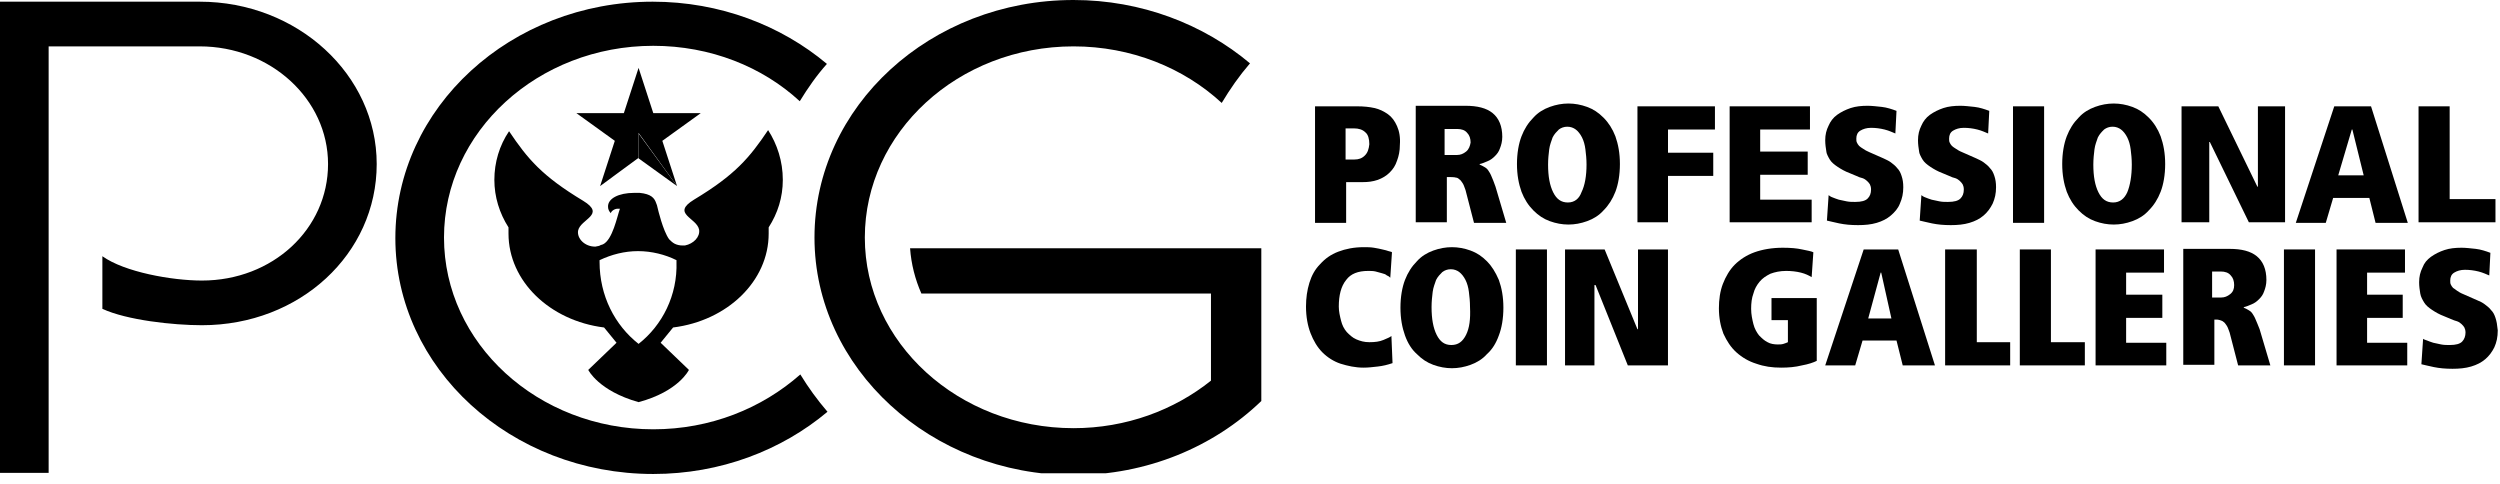
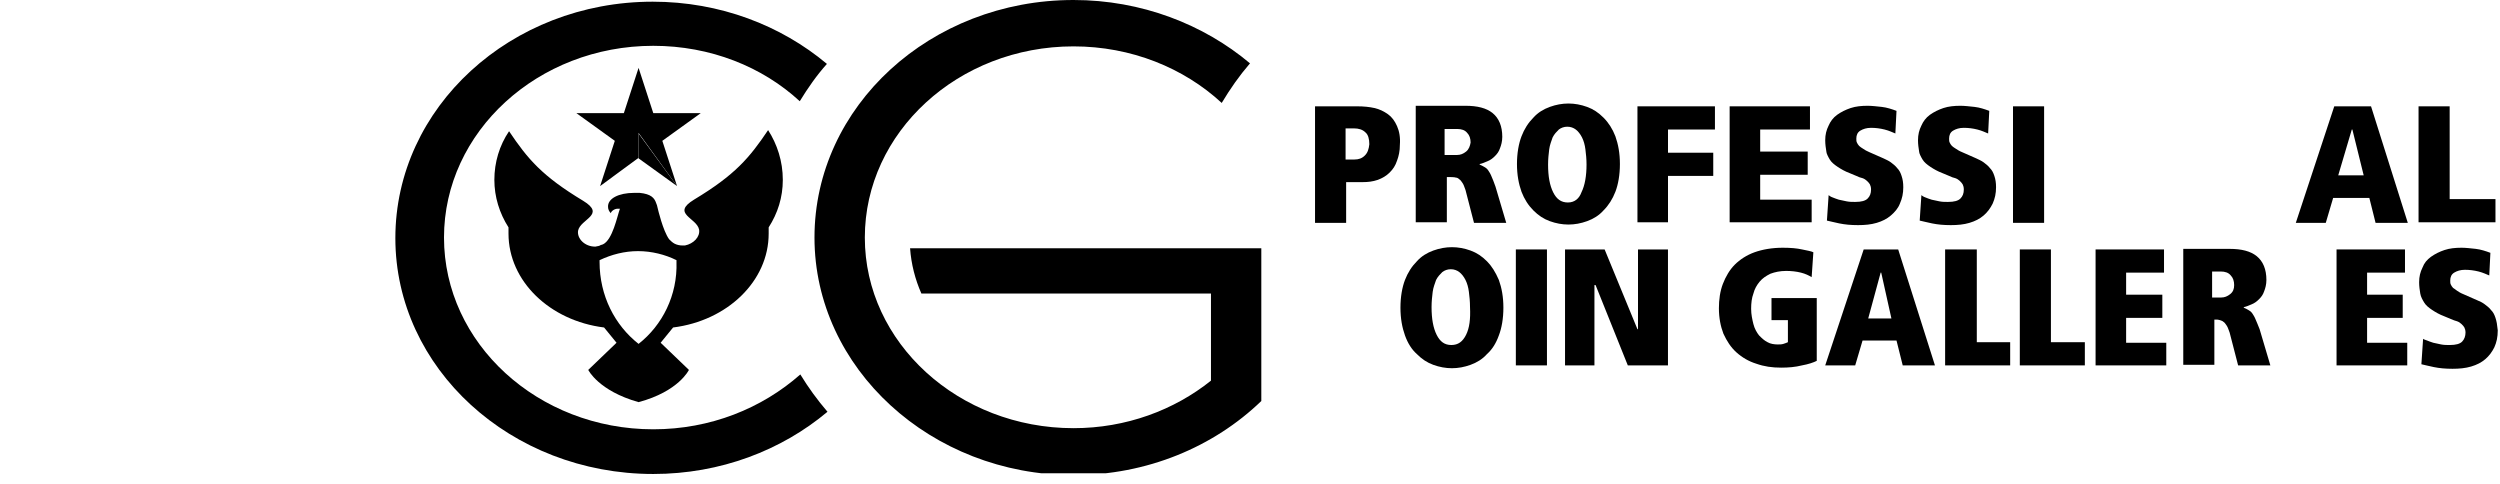
<svg xmlns="http://www.w3.org/2000/svg" width="160" height="31" viewBox="0 0 160 31" fill="none">
  <g clip-path="url(#clip0_1111_13059)">
    <path d="M89.411 8.072C89.266 7.746 89.085 7.493 88.832 7.312C88.578 7.131 88.289 6.986 87.963 6.914C87.637 6.841 87.275 6.805 86.877 6.805H84.162V14.262H86.153V11.656H87.203C87.565 11.656 87.854 11.62 88.18 11.511C88.47 11.402 88.723 11.258 88.94 11.04C89.158 10.823 89.302 10.606 89.411 10.28C89.52 9.991 89.592 9.665 89.592 9.267C89.628 8.796 89.556 8.398 89.411 8.072ZM87.348 9.954C87.167 10.136 86.949 10.208 86.696 10.208H86.117V8.217H86.66C86.949 8.217 87.203 8.289 87.384 8.47C87.565 8.615 87.637 8.905 87.637 9.231C87.601 9.556 87.529 9.774 87.348 9.954Z" fill="black" />
    <path d="M95.458 11.294C95.386 11.113 95.313 11.005 95.241 10.896C95.168 10.788 95.06 10.715 94.987 10.679C94.915 10.643 94.806 10.57 94.698 10.534V10.498C94.879 10.462 95.024 10.389 95.205 10.317C95.386 10.245 95.531 10.136 95.675 9.991C95.82 9.846 95.929 9.702 96.001 9.484C96.073 9.303 96.146 9.05 96.146 8.76C96.146 8.073 95.929 7.566 95.531 7.24C95.132 6.914 94.553 6.77 93.793 6.77H90.607V14.226H92.598V11.331H92.707C92.779 11.331 93.105 11.331 93.178 11.367C93.25 11.367 93.322 11.403 93.395 11.475C93.467 11.512 93.54 11.62 93.612 11.729C93.684 11.837 93.721 11.982 93.793 12.163L94.336 14.263H96.399L95.712 11.946C95.603 11.656 95.531 11.439 95.458 11.294ZM93.829 9.702C93.648 9.846 93.467 9.919 93.25 9.919H92.454V8.254H93.25C93.54 8.254 93.757 8.326 93.901 8.507C94.046 8.652 94.119 8.869 94.119 9.122C94.082 9.34 94.01 9.557 93.829 9.702Z" fill="black" />
    <path d="M101.575 14.154C101.973 14.009 102.335 13.792 102.624 13.466C102.95 13.14 103.204 12.742 103.385 12.272C103.566 11.801 103.674 11.186 103.674 10.498C103.674 9.81 103.566 9.231 103.385 8.724C103.204 8.253 102.95 7.855 102.624 7.529C102.299 7.204 101.973 6.987 101.575 6.842C101.176 6.697 100.778 6.625 100.38 6.625C99.982 6.625 99.584 6.697 99.186 6.842C98.787 6.987 98.425 7.204 98.136 7.529C97.81 7.855 97.556 8.253 97.376 8.724C97.195 9.195 97.086 9.81 97.086 10.498C97.086 11.186 97.195 11.765 97.376 12.272C97.556 12.742 97.81 13.14 98.136 13.466C98.462 13.792 98.787 14.009 99.186 14.154C99.584 14.299 99.982 14.371 100.38 14.371C100.778 14.371 101.176 14.299 101.575 14.154ZM100.344 12.959C99.909 12.959 99.62 12.742 99.403 12.308C99.186 11.873 99.077 11.294 99.077 10.534C99.077 10.172 99.113 9.846 99.149 9.557C99.186 9.267 99.294 9.014 99.367 8.796C99.475 8.579 99.62 8.434 99.765 8.29C99.909 8.181 100.09 8.109 100.308 8.109C100.525 8.109 100.706 8.181 100.851 8.29C100.995 8.398 101.14 8.579 101.249 8.796C101.357 9.014 101.43 9.267 101.466 9.557C101.502 9.846 101.538 10.172 101.538 10.534C101.538 11.258 101.43 11.873 101.213 12.308C101.068 12.706 100.778 12.959 100.344 12.959Z" fill="black" />
    <path d="M104.797 14.226H106.752V11.258H109.648V9.774H106.752V8.289H109.756V6.805H104.797V14.226Z" fill="black" />
    <path d="M115.946 12.778H112.652V11.185H115.693V9.701H112.652V8.289H115.838V6.805H110.697V14.226H115.946V12.778Z" fill="black" />
    <path d="M117.104 10.208C117.213 10.389 117.394 10.534 117.611 10.679C117.828 10.824 118.081 10.969 118.371 11.077L118.805 11.258C118.95 11.331 119.059 11.367 119.204 11.403C119.312 11.439 119.421 11.512 119.493 11.584C119.566 11.656 119.638 11.729 119.674 11.801C119.71 11.874 119.747 11.982 119.747 12.127C119.747 12.38 119.674 12.561 119.529 12.706C119.385 12.851 119.131 12.923 118.733 12.923C118.552 12.923 118.371 12.923 118.19 12.887C118.009 12.851 117.864 12.815 117.683 12.779C117.538 12.742 117.394 12.67 117.285 12.634C117.176 12.598 117.068 12.525 117.032 12.489L116.923 14.118C117.104 14.154 117.357 14.226 117.719 14.299C118.081 14.371 118.443 14.408 118.914 14.408C119.348 14.408 119.747 14.371 120.109 14.263C120.471 14.154 120.76 14.009 121.014 13.792C121.267 13.575 121.484 13.322 121.593 13.032C121.738 12.706 121.81 12.38 121.81 11.982C121.81 11.693 121.774 11.475 121.701 11.258C121.629 11.041 121.557 10.896 121.412 10.751C121.303 10.607 121.158 10.498 121.014 10.389C120.869 10.281 120.688 10.208 120.543 10.136L119.638 9.738C119.457 9.665 119.348 9.593 119.24 9.521C119.131 9.448 119.059 9.412 118.986 9.34C118.914 9.267 118.878 9.195 118.842 9.122C118.805 9.05 118.805 8.978 118.805 8.869C118.805 8.652 118.878 8.471 119.059 8.362C119.24 8.254 119.457 8.181 119.747 8.181C120.036 8.181 120.326 8.217 120.615 8.29C120.905 8.362 121.122 8.471 121.303 8.543L121.376 7.095C121.086 6.987 120.76 6.878 120.434 6.842C120.109 6.806 119.783 6.77 119.529 6.77C119.131 6.77 118.769 6.806 118.443 6.914C118.118 7.023 117.828 7.168 117.575 7.349C117.321 7.53 117.14 7.783 117.032 8.037C116.887 8.326 116.814 8.616 116.814 8.978C116.814 9.231 116.851 9.484 116.887 9.702C116.887 9.81 116.995 10.027 117.104 10.208Z" fill="black" />
    <path d="M123.042 10.208C123.15 10.389 123.331 10.534 123.548 10.679C123.766 10.824 124.019 10.969 124.309 11.077L124.743 11.258C124.888 11.331 124.996 11.367 125.141 11.403C125.25 11.439 125.358 11.512 125.431 11.584C125.503 11.656 125.575 11.729 125.612 11.801C125.648 11.874 125.684 11.982 125.684 12.127C125.684 12.38 125.612 12.561 125.467 12.706C125.322 12.851 125.069 12.923 124.671 12.923C124.49 12.923 124.309 12.923 124.128 12.887C123.947 12.851 123.802 12.815 123.621 12.779C123.476 12.742 123.331 12.67 123.223 12.634C123.114 12.598 123.005 12.525 122.969 12.489L122.861 14.118C123.042 14.154 123.295 14.226 123.657 14.299C124.019 14.371 124.381 14.408 124.851 14.408C125.286 14.408 125.684 14.371 126.046 14.263C126.408 14.154 126.698 14.009 126.951 13.792C127.204 13.575 127.385 13.322 127.53 13.032C127.675 12.706 127.747 12.38 127.747 11.982C127.747 11.693 127.711 11.475 127.639 11.258C127.566 11.041 127.494 10.896 127.349 10.751C127.241 10.607 127.096 10.498 126.951 10.389C126.806 10.281 126.625 10.208 126.48 10.136L125.575 9.738C125.394 9.665 125.286 9.593 125.177 9.521C125.069 9.448 124.996 9.412 124.924 9.34C124.852 9.267 124.815 9.195 124.779 9.122C124.743 9.05 124.743 8.978 124.743 8.869C124.743 8.652 124.815 8.471 124.996 8.362C125.177 8.254 125.394 8.181 125.684 8.181C125.974 8.181 126.263 8.217 126.553 8.29C126.842 8.362 127.06 8.471 127.241 8.543L127.313 7.095C127.023 6.987 126.698 6.878 126.372 6.842C126.046 6.806 125.72 6.77 125.467 6.77C125.069 6.77 124.707 6.806 124.381 6.914C124.055 7.023 123.766 7.168 123.512 7.349C123.259 7.53 123.078 7.783 122.969 8.037C122.824 8.326 122.752 8.616 122.752 8.978C122.752 9.231 122.788 9.484 122.824 9.702C122.824 9.81 122.933 10.027 123.042 10.208Z" fill="black" />
    <path d="M130.823 6.805H128.832V14.262H130.823V6.805Z" fill="black" />
-     <path d="M136.471 14.154C136.869 14.009 137.231 13.792 137.521 13.466C137.847 13.14 138.1 12.742 138.281 12.272C138.462 11.801 138.571 11.186 138.571 10.498C138.571 9.81 138.462 9.231 138.281 8.724C138.1 8.253 137.847 7.855 137.521 7.529C137.195 7.204 136.869 6.987 136.471 6.842C136.073 6.697 135.675 6.625 135.277 6.625C134.878 6.625 134.48 6.697 134.082 6.842C133.684 6.987 133.322 7.204 133.032 7.529C132.706 7.855 132.453 8.253 132.272 8.724C132.091 9.195 131.982 9.81 131.982 10.498C131.982 11.186 132.091 11.765 132.272 12.272C132.453 12.742 132.706 13.14 133.032 13.466C133.358 13.792 133.684 14.009 134.082 14.154C134.48 14.299 134.878 14.371 135.277 14.371C135.675 14.371 136.073 14.299 136.471 14.154ZM135.24 12.959C134.806 12.959 134.516 12.742 134.299 12.308C134.082 11.873 133.973 11.294 133.973 10.534C133.973 10.172 134.01 9.846 134.046 9.557C134.082 9.267 134.191 9.014 134.263 8.796C134.372 8.579 134.516 8.434 134.661 8.29C134.806 8.181 134.987 8.109 135.204 8.109C135.421 8.109 135.602 8.181 135.747 8.29C135.892 8.398 136.037 8.579 136.145 8.796C136.254 9.014 136.326 9.267 136.363 9.557C136.399 9.846 136.435 10.172 136.435 10.534C136.435 11.258 136.326 11.873 136.145 12.308C135.964 12.706 135.675 12.959 135.24 12.959Z" fill="black" />
-     <path d="M141.393 9.086H141.429L143.927 14.226H146.244V6.805H144.506V11.945H144.47L141.972 6.805H139.619V14.226H141.393V9.086Z" fill="black" />
    <path d="M149.393 6.805L146.932 14.262H148.85L149.321 12.669H151.638L152.036 14.262H154.099L151.746 6.805H149.393V6.805ZM149.647 11.222L150.515 8.289H150.552L151.276 11.222H149.647Z" fill="black" />
    <path d="M159.71 12.742H156.778V6.805H154.787V14.226H159.71V12.742Z" fill="black" />
-     <path d="M88.543 21.756C88.29 21.864 88 21.9 87.638 21.9C87.312 21.9 87.059 21.828 86.806 21.719C86.552 21.611 86.371 21.43 86.19 21.249C86.009 21.032 85.901 20.814 85.828 20.525C85.756 20.235 85.683 19.945 85.683 19.62C85.683 18.896 85.828 18.317 86.154 17.918C86.444 17.52 86.914 17.339 87.566 17.339C87.711 17.339 87.892 17.339 88.037 17.375C88.181 17.412 88.326 17.448 88.435 17.484C88.579 17.52 88.688 17.556 88.76 17.629C88.869 17.665 88.942 17.737 88.978 17.774L89.086 16.145C89.05 16.108 88.978 16.108 88.869 16.072C88.76 16.036 88.652 16 88.471 15.964C88.326 15.927 88.145 15.891 87.928 15.855C87.711 15.819 87.493 15.819 87.276 15.819C86.661 15.819 86.118 15.927 85.647 16.108C85.177 16.289 84.815 16.543 84.489 16.905C84.163 17.231 83.946 17.629 83.801 18.099C83.656 18.57 83.584 19.077 83.584 19.62C83.584 20.271 83.693 20.851 83.874 21.321C84.055 21.792 84.308 22.226 84.634 22.552C84.96 22.878 85.358 23.131 85.792 23.276C86.263 23.421 86.733 23.529 87.276 23.529C87.566 23.529 87.856 23.493 88.181 23.457C88.507 23.421 88.797 23.348 89.122 23.24L89.05 21.502C88.978 21.575 88.797 21.647 88.543 21.756Z" fill="black" />
    <path d="M95.167 16.724C94.842 16.398 94.516 16.181 94.118 16.036C93.719 15.891 93.321 15.819 92.923 15.819C92.525 15.819 92.127 15.891 91.728 16.036C91.33 16.181 90.968 16.398 90.679 16.724C90.353 17.05 90.1 17.448 89.918 17.918C89.737 18.389 89.629 19.004 89.629 19.692C89.629 20.38 89.737 20.959 89.918 21.466C90.1 21.973 90.353 22.371 90.679 22.66C91.004 22.986 91.33 23.203 91.728 23.348C92.127 23.493 92.525 23.566 92.923 23.566C93.321 23.566 93.719 23.493 94.118 23.348C94.516 23.203 94.878 22.986 95.167 22.66C95.493 22.371 95.747 21.973 95.927 21.466C96.109 20.995 96.217 20.38 96.217 19.692C96.217 19.004 96.109 18.425 95.927 17.918C95.71 17.412 95.457 17.013 95.167 16.724ZM93.828 21.43C93.611 21.864 93.321 22.081 92.887 22.081C92.452 22.081 92.163 21.864 91.946 21.43C91.728 20.995 91.62 20.416 91.62 19.656C91.62 19.294 91.656 18.968 91.692 18.679C91.728 18.389 91.837 18.136 91.909 17.918C92.018 17.701 92.163 17.556 92.308 17.412C92.452 17.303 92.633 17.231 92.851 17.231C93.068 17.231 93.249 17.303 93.394 17.412C93.538 17.52 93.683 17.701 93.792 17.918C93.9 18.136 93.973 18.389 94.009 18.679C94.045 18.968 94.081 19.294 94.081 19.656C94.118 20.416 94.045 20.995 93.828 21.43Z" fill="black" />
    <path d="M99.005 15.964H97.014V23.385H99.005V15.964Z" fill="black" />
    <path d="M104.832 21.068H104.796L102.696 15.964H100.162V23.385H102.044V18.244H102.117L104.18 23.385H106.75V15.964H104.832V21.068Z" fill="black" />
    <path d="M113.412 20.488H114.426V21.9C114.354 21.936 114.245 21.973 114.136 22.009C114.028 22.045 113.883 22.045 113.774 22.045C113.557 22.045 113.304 22.009 113.123 21.9C112.906 21.792 112.761 21.647 112.58 21.466C112.435 21.285 112.29 21.032 112.218 20.742C112.146 20.452 112.073 20.127 112.073 19.765C112.073 19.402 112.109 19.077 112.218 18.787C112.29 18.497 112.435 18.244 112.616 18.027C112.797 17.81 113.014 17.665 113.304 17.52C113.593 17.412 113.919 17.339 114.317 17.339C114.643 17.339 114.969 17.375 115.259 17.448C115.548 17.52 115.765 17.629 115.946 17.737L116.055 16.145C115.91 16.072 115.657 16.036 115.331 15.964C115.005 15.891 114.607 15.855 114.1 15.855C113.412 15.855 112.797 15.964 112.29 16.145C111.784 16.326 111.349 16.615 111.023 16.941C110.698 17.267 110.444 17.701 110.263 18.172C110.082 18.642 110.01 19.185 110.01 19.728C110.01 20.344 110.118 20.887 110.299 21.357C110.517 21.828 110.77 22.226 111.132 22.552C111.494 22.878 111.928 23.131 112.399 23.276C112.906 23.457 113.412 23.529 113.992 23.529C114.462 23.529 114.897 23.493 115.331 23.384C115.729 23.312 116.055 23.203 116.272 23.095V19.077H113.376V20.488H113.412Z" fill="black" />
    <path d="M119.276 15.964L116.814 23.385H118.733L119.204 21.792H121.376L121.774 23.385H123.837L121.484 15.964H119.276V15.964ZM119.566 20.38L120.362 17.448H120.398L121.05 20.38H119.566Z" fill="black" />
    <path d="M126.515 15.964H124.488V23.385H128.651V21.901H126.515V15.964Z" fill="black" />
    <path d="M131.259 15.964H129.268V23.385H133.43V21.901H131.259V15.964Z" fill="black" />
    <path d="M136.072 20.344H138.389V18.86H136.072V17.448H138.497V15.964H134.117V23.385H138.642V21.937H136.072V20.344Z" fill="black" />
    <path d="M144.362 20.453C144.29 20.272 144.217 20.163 144.145 20.054C144.072 19.946 143.964 19.873 143.891 19.837C143.819 19.801 143.71 19.729 143.602 19.692V19.656C143.783 19.62 143.928 19.548 144.109 19.475C144.29 19.403 144.434 19.294 144.579 19.149C144.724 19.005 144.833 18.86 144.905 18.643C144.977 18.462 145.05 18.208 145.05 17.919C145.05 17.231 144.833 16.724 144.434 16.398C144.036 16.073 143.457 15.928 142.697 15.928H139.729V23.349H141.719V20.453H141.828C141.9 20.453 141.973 20.453 142.081 20.489C142.154 20.525 142.226 20.525 142.299 20.597C142.371 20.634 142.443 20.742 142.516 20.851C142.588 20.959 142.624 21.104 142.697 21.285L143.24 23.385H145.303L144.615 21.068C144.507 20.815 144.434 20.597 144.362 20.453ZM142.733 18.824C142.552 18.968 142.371 19.041 142.154 19.041H141.575V17.376H142.118C142.407 17.376 142.624 17.448 142.769 17.629C142.914 17.774 142.986 17.991 142.986 18.244C142.986 18.498 142.914 18.679 142.733 18.824Z" fill="black" />
-     <path d="M148.163 15.964H146.172V23.385H148.163V15.964Z" fill="black" />
    <path d="M151.494 20.344H153.774V18.86H151.494V17.448H153.919V15.964H149.539V23.385H154.064V21.937H151.494V20.344Z" fill="black" />
    <path d="M159.711 20.344C159.639 20.127 159.566 19.982 159.421 19.837C159.313 19.692 159.168 19.584 159.023 19.475C158.879 19.366 158.734 19.294 158.553 19.221L157.648 18.823C157.467 18.751 157.358 18.678 157.25 18.606C157.141 18.534 157.069 18.461 156.996 18.425C156.924 18.353 156.888 18.28 156.851 18.208C156.815 18.136 156.815 18.063 156.815 17.954C156.815 17.737 156.888 17.556 157.069 17.448C157.25 17.339 157.467 17.267 157.756 17.267C158.046 17.267 158.336 17.303 158.625 17.375C158.915 17.448 159.132 17.556 159.313 17.629L159.385 16.181C159.096 16.072 158.77 15.964 158.444 15.927C158.118 15.891 157.793 15.855 157.539 15.855C157.141 15.855 156.779 15.891 156.453 16C156.127 16.108 155.838 16.253 155.584 16.434C155.331 16.615 155.15 16.832 155.041 17.122C154.897 17.412 154.824 17.701 154.824 18.063C154.824 18.317 154.86 18.57 154.897 18.787C154.933 19.004 155.041 19.185 155.15 19.366C155.259 19.547 155.44 19.692 155.657 19.837C155.874 19.982 156.127 20.127 156.417 20.235L156.851 20.416C156.996 20.488 157.141 20.525 157.25 20.561C157.358 20.597 157.467 20.669 157.539 20.742C157.612 20.814 157.684 20.887 157.72 20.959C157.756 21.032 157.793 21.14 157.793 21.285C157.793 21.502 157.72 21.719 157.575 21.864C157.431 22.009 157.177 22.081 156.779 22.081C156.598 22.081 156.417 22.081 156.236 22.045C156.055 22.009 155.91 21.973 155.729 21.936C155.584 21.9 155.44 21.828 155.331 21.792C155.222 21.755 155.114 21.719 155.078 21.683L154.969 23.312C155.15 23.348 155.403 23.421 155.765 23.493C156.127 23.565 156.489 23.602 156.96 23.602C157.394 23.602 157.793 23.565 158.155 23.457C158.517 23.348 158.806 23.203 159.06 22.986C159.313 22.769 159.494 22.516 159.639 22.226C159.783 21.9 159.856 21.574 159.856 21.14C159.82 20.778 159.783 20.561 159.711 20.344Z" fill="black" />
    <path d="M41.809 27.475C34.425 27.475 28.416 21.973 28.416 15.203C28.416 8.434 34.425 2.932 41.809 2.932C45.466 2.932 48.796 4.271 51.185 6.479C51.692 5.647 52.271 4.814 52.923 4.09C49.99 1.629 46.081 0.108 41.773 0.108C32.687 0.108 25.303 6.878 25.303 15.24C25.303 23.565 32.687 30.335 41.809 30.335C46.117 30.335 50.027 28.814 52.959 26.353C52.307 25.593 51.728 24.796 51.221 23.964C48.76 26.136 45.466 27.475 41.809 27.475Z" fill="black" />
    <path d="M58.969 18.787H77.502V24.362C75.15 26.244 72.073 27.403 68.706 27.403C61.358 27.403 55.349 21.937 55.349 15.204C55.349 8.471 61.322 2.968 68.706 2.968C72.398 2.968 75.765 4.344 78.19 6.588C78.733 5.683 79.312 4.851 80 4.054C77.032 1.557 73.05 0 68.706 0C59.548 0 52.127 6.805 52.127 15.204C52.127 23.566 59.584 30.407 68.706 30.407C73.412 30.407 77.683 28.597 80.724 25.665V15.891H58.245C58.317 16.905 58.57 17.882 58.969 18.787Z" fill="black" />
-     <path d="M12.778 0.108H0V30.262H3.113V2.968H12.778C17.303 2.968 20.995 6.335 20.995 10.498C20.995 14.66 17.448 17.955 12.923 17.955C11.005 17.955 7.964 17.412 6.552 16.398V19.765C8.109 20.488 11.077 20.814 12.923 20.814C19.186 20.814 24.109 16.253 24.109 10.498C24.109 4.778 19.041 0.108 12.778 0.108Z" fill="black" />
    <path d="M41.81 7.24L40.869 4.344V8.543V4.344L39.927 7.24H36.887L40.869 8.543L36.887 7.24L39.348 9.013L38.407 11.909L40.869 8.507L38.407 11.909L40.869 10.099V8.507L43.33 11.909L42.389 9.013L44.85 7.24L40.869 8.543L44.85 7.24H41.81L40.869 8.543L41.81 7.24Z" fill="black" />
    <path d="M40.869 10.136L43.331 11.909L40.869 8.543V10.136Z" fill="black" />
    <path d="M49.159 8.326C49.159 8.326 49.123 8.326 49.159 8.326C47.965 10.099 47.059 11.185 44.417 12.778C42.933 13.683 44.598 13.937 44.743 14.697C44.815 15.167 44.381 15.602 43.838 15.71C43.802 15.71 43.729 15.71 43.693 15.71H43.657C43.512 15.71 43.331 15.674 43.186 15.602C43.041 15.529 42.933 15.421 42.824 15.312C42.426 14.769 42.1 13.357 42.1 13.357C42.064 13.176 42.028 13.068 41.992 12.995C41.883 12.67 41.666 12.416 40.942 12.344C40.906 12.344 40.906 12.344 40.869 12.344C40.797 12.344 40.725 12.344 40.652 12.344H40.616H40.58C39.602 12.344 38.879 12.706 38.915 13.249C38.915 13.394 38.987 13.538 39.096 13.647C39.096 13.538 39.313 13.357 39.53 13.357H39.566C39.602 13.357 39.602 13.357 39.639 13.357H39.675C39.494 13.864 39.204 15.348 38.589 15.638C38.553 15.638 38.517 15.674 38.48 15.674C38.444 15.674 38.444 15.674 38.408 15.71C38.372 15.71 38.336 15.746 38.299 15.746C38.227 15.746 38.154 15.783 38.118 15.783H38.082C37.431 15.783 36.924 15.276 36.996 14.769C37.141 14.009 38.806 13.755 37.322 12.851C34.679 11.258 33.774 10.172 32.58 8.398C31.965 9.303 31.639 10.389 31.639 11.511C31.639 12.597 31.965 13.647 32.544 14.552C32.544 14.697 32.544 14.805 32.544 14.95C32.544 17.991 35.186 20.525 38.661 20.959L39.458 21.936L37.648 23.674C37.648 23.674 38.299 25.014 40.869 25.737C43.44 25.05 44.091 23.674 44.091 23.674L42.281 21.936L43.078 20.959C46.553 20.525 49.195 17.991 49.195 14.95C49.195 14.805 49.195 14.697 49.195 14.552C49.774 13.647 50.1 12.633 50.1 11.511C50.1 10.317 49.738 9.231 49.159 8.326ZM40.869 22.009C39.349 20.814 38.372 18.932 38.372 16.76C38.372 16.724 38.372 16.688 38.372 16.651C39.132 16.29 39.965 16.072 40.833 16.072C41.702 16.072 42.571 16.29 43.295 16.651C43.295 16.688 43.295 16.724 43.295 16.76C43.367 18.896 42.39 20.814 40.869 22.009Z" fill="black" />
  </g>
  <defs>
    <clipPath id="clip0_1111_13059">
      <rect width="160" height="30.291" fill="white" />
    </clipPath>
  </defs>
</svg>